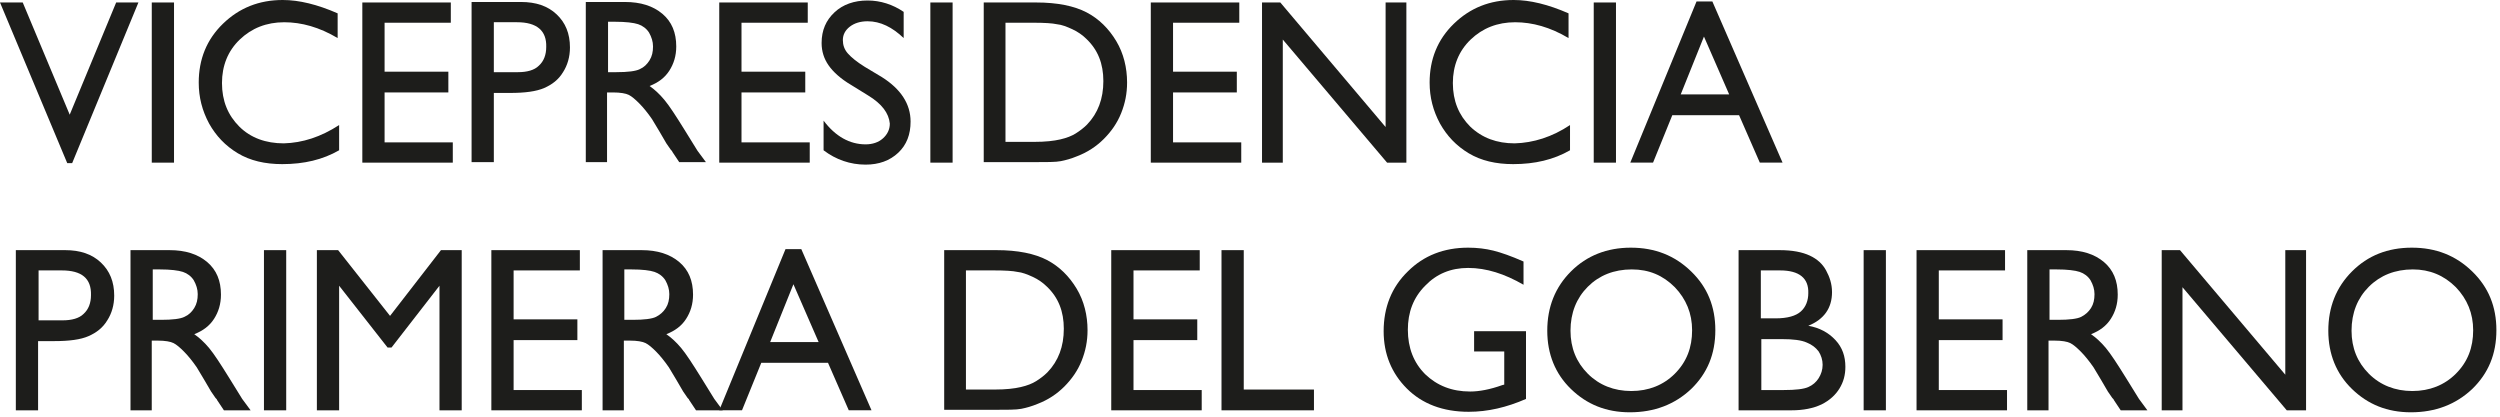
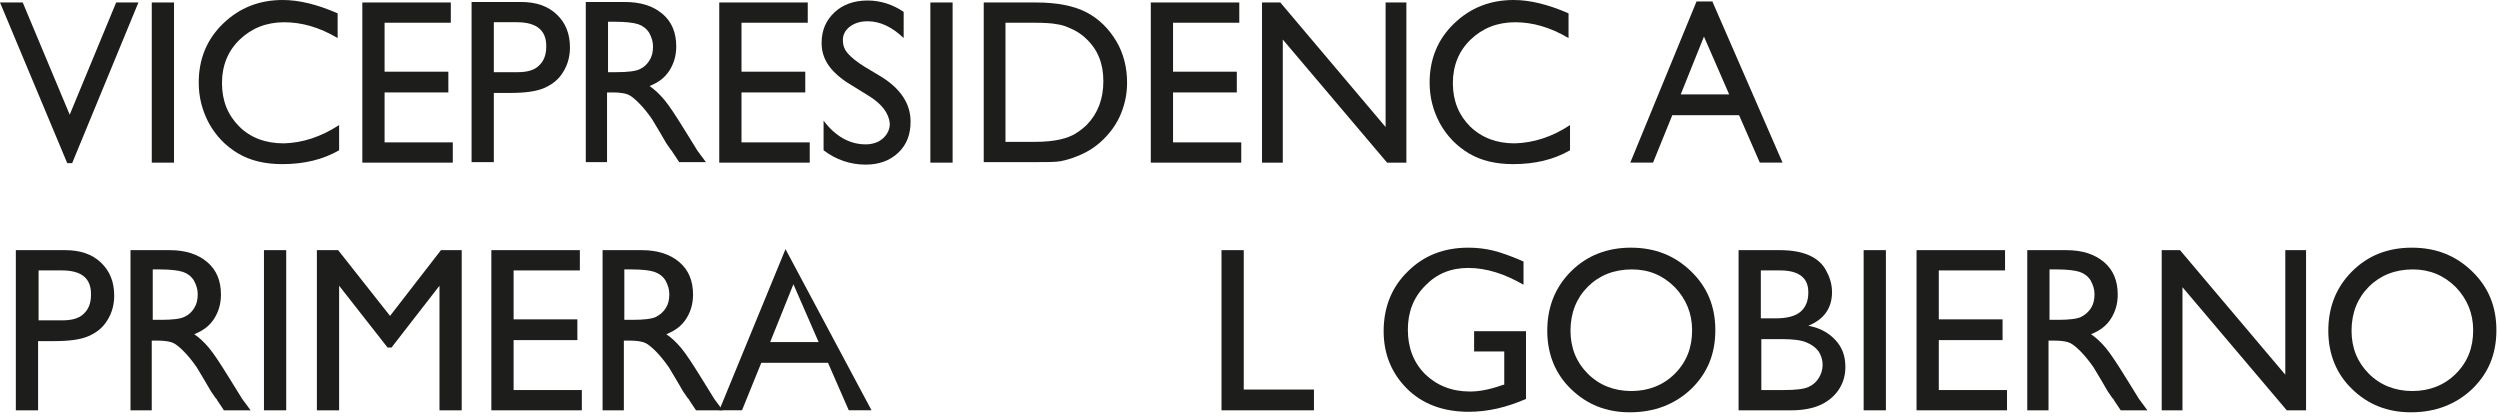
<svg xmlns="http://www.w3.org/2000/svg" fill="none" height="100%" overflow="visible" preserveAspectRatio="none" style="display: block;" viewBox="0 0 120 20" width="100%">
  <g id="Vector">
    <path d="M5.576 0.119H6.644L3.464 7.83H3.227L0 0.119H1.091L3.346 5.505L5.576 0.119Z" fill="#1D1D1B" />
    <path d="M7.285 0.119H8.353V7.807H7.285V0.119Z" fill="#1D1D1B" />
    <path d="M16.278 6.003V7.213C15.495 7.664 14.594 7.878 13.549 7.878C12.719 7.878 12.007 7.712 11.414 7.356C10.821 7 10.37 6.525 10.038 5.932C9.706 5.315 9.539 4.674 9.539 3.963C9.539 2.847 9.919 1.898 10.702 1.139C11.485 0.38 12.434 0 13.573 0C14.356 0 15.234 0.214 16.207 0.641V1.827C15.329 1.305 14.475 1.068 13.644 1.068C12.79 1.068 12.078 1.353 11.509 1.898C10.939 2.444 10.655 3.156 10.655 3.986C10.655 4.841 10.939 5.529 11.485 6.074C12.031 6.62 12.766 6.881 13.621 6.881C14.522 6.857 15.4 6.573 16.278 6.003Z" fill="#1D1D1B" />
    <path d="M17.392 0.119H21.639V1.091H18.46V3.441H21.521V4.437H18.46V6.834H21.734V7.807H17.392V0.119Z" fill="#1D1D1B" />
    <path d="M22.636 7.782V0.095H25.009C25.721 0.095 26.29 0.284 26.717 0.688C27.145 1.091 27.358 1.613 27.358 2.278C27.358 2.728 27.239 3.132 27.026 3.464C26.812 3.82 26.504 4.057 26.124 4.223C25.745 4.389 25.199 4.461 24.487 4.461H23.704V7.782H22.636ZM24.819 1.067H23.704V3.464H24.867C25.294 3.464 25.65 3.369 25.863 3.155C26.101 2.942 26.219 2.633 26.219 2.254C26.243 1.471 25.768 1.067 24.819 1.067Z" fill="#1D1D1B" />
    <path d="M28.118 7.782V0.095H29.992C30.752 0.095 31.345 0.284 31.796 0.664C32.246 1.044 32.46 1.566 32.46 2.23C32.46 2.681 32.341 3.061 32.128 3.393C31.914 3.725 31.606 3.962 31.179 4.128C31.416 4.294 31.653 4.508 31.89 4.793C32.128 5.077 32.436 5.552 32.863 6.24C33.124 6.667 33.338 6.999 33.48 7.237L33.884 7.782H32.602L32.27 7.284C32.27 7.26 32.246 7.237 32.199 7.189L31.985 6.881L31.653 6.311L31.297 5.718C31.084 5.41 30.87 5.149 30.68 4.959C30.491 4.769 30.325 4.627 30.182 4.555C30.04 4.484 29.779 4.437 29.423 4.437H29.138V7.782H28.118ZM29.518 1.044H29.186V3.464H29.589C30.135 3.464 30.514 3.416 30.704 3.322C30.918 3.227 31.06 3.084 31.179 2.894C31.297 2.705 31.345 2.491 31.345 2.23C31.345 1.993 31.274 1.779 31.155 1.566C31.036 1.376 30.846 1.233 30.633 1.162C30.419 1.091 30.04 1.044 29.518 1.044Z" fill="#1D1D1B" />
    <path d="M34.524 0.119H38.772V1.091H35.592V3.441H38.653V4.437H35.592V6.834H38.867V7.807H34.524V0.119Z" fill="#1D1D1B" />
    <path d="M41.667 4.58L40.861 4.082C40.338 3.773 39.983 3.441 39.769 3.132C39.555 2.824 39.437 2.468 39.437 2.065C39.437 1.448 39.65 0.973 40.054 0.594C40.457 0.214 41.003 0.024 41.644 0.024C42.26 0.024 42.854 0.214 43.376 0.57V1.827C42.83 1.305 42.26 1.021 41.644 1.021C41.288 1.021 41.003 1.116 40.789 1.282C40.576 1.448 40.457 1.661 40.457 1.922C40.457 2.16 40.528 2.373 40.694 2.563C40.861 2.753 41.121 2.966 41.501 3.204L42.332 3.702C43.233 4.271 43.708 4.983 43.708 5.837C43.708 6.454 43.518 6.953 43.115 7.332C42.711 7.712 42.189 7.902 41.549 7.902C40.813 7.902 40.125 7.665 39.532 7.214V5.79C40.101 6.549 40.789 6.929 41.549 6.929C41.881 6.929 42.166 6.834 42.379 6.644C42.593 6.454 42.711 6.217 42.711 5.932C42.664 5.434 42.332 4.983 41.667 4.58Z" fill="#1D1D1B" />
    <path d="M44.657 0.119H45.725V7.807H44.657V0.119Z" fill="#1D1D1B" />
    <path d="M47.219 7.783V0.119H49.734C50.754 0.119 51.561 0.285 52.154 0.593C52.748 0.902 53.222 1.376 53.578 1.969C53.934 2.563 54.1 3.251 54.1 3.963C54.1 4.485 54.005 4.959 53.815 5.434C53.625 5.908 53.341 6.312 52.985 6.668C52.629 7.024 52.202 7.308 51.703 7.498C51.419 7.617 51.158 7.688 50.92 7.735C50.683 7.783 50.232 7.783 49.568 7.783H47.219ZM49.615 1.091H48.263V6.81H49.639C50.185 6.81 50.588 6.763 50.897 6.691C51.205 6.62 51.442 6.525 51.632 6.407C51.822 6.288 52.012 6.146 52.178 5.979C52.7 5.434 52.961 4.746 52.961 3.891C52.961 3.061 52.7 2.397 52.154 1.875C51.965 1.685 51.727 1.519 51.466 1.4C51.205 1.281 50.968 1.186 50.731 1.163C50.517 1.115 50.137 1.091 49.615 1.091Z" fill="#1D1D1B" />
    <path d="M55.238 0.119H59.486V1.091H56.306V3.441H59.367V4.437H56.306V6.834H59.58V7.807H55.238V0.119Z" fill="#1D1D1B" />
    <path d="M66.485 0.119H67.506V7.807H66.58L61.574 1.898V7.807H60.577V0.119H61.455L66.509 6.098V0.119H66.485Z" fill="#1D1D1B" />
    <path d="M75.361 6.003V7.213C74.578 7.664 73.676 7.878 72.632 7.878C71.802 7.878 71.09 7.712 70.497 7.356C69.904 7 69.453 6.525 69.121 5.932C68.788 5.315 68.622 4.674 68.622 3.963C68.622 2.847 69.002 1.898 69.785 1.139C70.568 0.38 71.517 0 72.656 0C73.439 0 74.317 0.214 75.29 0.641V1.827C74.412 1.305 73.558 1.068 72.727 1.068C71.873 1.068 71.161 1.353 70.592 1.898C70.022 2.444 69.737 3.156 69.737 3.986C69.737 4.841 70.022 5.529 70.568 6.074C71.138 6.62 71.849 6.881 72.704 6.881C73.605 6.857 74.507 6.573 75.361 6.003Z" fill="#1D1D1B" />
-     <path d="M76.499 0.119H77.567V7.807H76.499V0.119Z" fill="#1D1D1B" />
    <path d="M81.434 0.07H82.193L85.563 7.806H84.471L83.475 5.528H80.271L79.346 7.806H78.254L81.434 0.07ZM83 4.531L81.79 1.755L80.675 4.531H83Z" fill="#1D1D1B" />
    <path d="M0.76 19.695V12.007H3.133C3.845 12.007 4.414 12.197 4.841 12.6C5.268 13.003 5.482 13.525 5.482 14.19C5.482 14.641 5.363 15.044 5.15 15.376C4.936 15.732 4.628 15.969 4.248 16.135C3.868 16.302 3.323 16.373 2.611 16.373H1.828V19.695H0.76ZM2.967 12.98H1.852V15.376H3.014C3.441 15.376 3.797 15.281 4.011 15.068C4.248 14.854 4.367 14.546 4.367 14.166C4.39 13.359 3.916 12.98 2.967 12.98Z" fill="#1D1D1B" />
    <path d="M6.264 19.695V12.007H8.138C8.898 12.007 9.491 12.197 9.942 12.576C10.393 12.956 10.606 13.478 10.606 14.142C10.606 14.593 10.487 14.973 10.274 15.305C10.06 15.637 9.752 15.874 9.325 16.041C9.562 16.207 9.799 16.42 10.037 16.705C10.274 16.99 10.582 17.464 11.009 18.152C11.271 18.579 11.484 18.912 11.626 19.149L12.03 19.695H10.748L10.416 19.196C10.416 19.173 10.393 19.149 10.345 19.102L10.132 18.793L9.799 18.224L9.443 17.63C9.23 17.322 9.016 17.061 8.826 16.871C8.637 16.681 8.471 16.539 8.328 16.468C8.186 16.396 7.925 16.349 7.569 16.349H7.284V19.695H6.264ZM7.664 12.932H7.332V15.352H7.735C8.281 15.352 8.66 15.305 8.85 15.21C9.064 15.115 9.206 14.973 9.325 14.783C9.443 14.593 9.491 14.38 9.491 14.119C9.491 13.881 9.42 13.668 9.301 13.454C9.182 13.264 8.993 13.122 8.779 13.051C8.565 12.98 8.186 12.932 7.664 12.932Z" fill="#1D1D1B" />
    <path d="M12.67 12.007H13.738V19.695H12.67V12.007Z" fill="#1D1D1B" />
    <path d="M21.166 12.007H22.162V19.695H21.095V13.715L18.793 16.681H18.603L16.278 13.715V19.695H15.21V12.007H16.23L18.722 15.163L21.166 12.007Z" fill="#1D1D1B" />
    <path d="M23.585 12.007H27.833V12.98H24.653V15.329H27.714V16.325H24.653V18.722H27.928V19.695H23.585V12.007Z" fill="#1D1D1B" />
    <path d="M28.924 19.695V12.007H30.799C31.558 12.007 32.151 12.197 32.602 12.576C33.053 12.956 33.266 13.478 33.266 14.142C33.266 14.593 33.148 14.973 32.934 15.305C32.721 15.637 32.412 15.874 31.985 16.041C32.222 16.207 32.46 16.42 32.697 16.705C32.934 16.99 33.243 17.464 33.67 18.152C33.931 18.579 34.144 18.912 34.287 19.149L34.69 19.695H33.409L33.077 19.196C33.077 19.173 33.053 19.149 33.005 19.102L32.792 18.793L32.46 18.224L32.104 17.63C31.89 17.322 31.677 17.061 31.487 16.871C31.297 16.681 31.131 16.539 30.988 16.468C30.846 16.396 30.585 16.349 30.229 16.349H29.945V19.695H28.924ZM30.3 12.932H29.968V15.352H30.372C30.917 15.352 31.297 15.305 31.487 15.21C31.677 15.115 31.843 14.973 31.961 14.783C32.08 14.593 32.127 14.38 32.127 14.119C32.127 13.881 32.056 13.668 31.938 13.454C31.819 13.264 31.629 13.122 31.416 13.051C31.202 12.98 30.846 12.932 30.3 12.932Z" fill="#1D1D1B" />
-     <path d="M37.704 11.959H38.463L41.833 19.694H40.741L39.745 17.416H36.541L35.616 19.694H34.524L37.704 11.959ZM39.294 16.419L38.084 13.643L36.968 16.419H39.294Z" fill="#1D1D1B" />
-     <path d="M45.321 19.671V12.007H47.836C48.856 12.007 49.663 12.173 50.256 12.481C50.849 12.79 51.324 13.264 51.68 13.858C52.036 14.451 52.202 15.139 52.202 15.851C52.202 16.373 52.107 16.847 51.917 17.322C51.727 17.796 51.442 18.2 51.087 18.556C50.731 18.912 50.303 19.196 49.805 19.386C49.52 19.505 49.259 19.576 49.022 19.623C48.785 19.671 48.334 19.671 47.67 19.671H45.321ZM47.717 12.98H46.365V18.698H47.741C48.287 18.698 48.69 18.651 48.998 18.579C49.307 18.508 49.544 18.413 49.734 18.295C49.924 18.176 50.114 18.034 50.28 17.868C50.802 17.322 51.063 16.634 51.063 15.78C51.063 14.949 50.802 14.285 50.256 13.763C50.066 13.573 49.829 13.407 49.568 13.288C49.307 13.169 49.07 13.075 48.832 13.051C48.619 13.003 48.239 12.98 47.717 12.98Z" fill="#1D1D1B" />
-     <path d="M53.34 12.007H57.587V12.98H54.408V15.329H57.469V16.325H54.408V18.722H57.682V19.695H53.34V12.007Z" fill="#1D1D1B" />
+     <path d="M37.704 11.959L41.833 19.694H40.741L39.745 17.416H36.541L35.616 19.694H34.524L37.704 11.959ZM39.294 16.419L38.084 13.643L36.968 16.419H39.294Z" fill="#1D1D1B" />
    <path d="M58.632 12.007H59.7V18.698H63.07V19.695H58.632V12.007Z" fill="#1D1D1B" />
    <path d="M70.733 15.898H73.248V19.149C72.323 19.552 71.421 19.766 70.496 19.766C69.262 19.766 68.265 19.386 67.53 18.651C66.794 17.915 66.415 16.99 66.415 15.898C66.415 14.759 66.794 13.786 67.577 13.027C68.337 12.268 69.309 11.888 70.472 11.888C70.899 11.888 71.302 11.936 71.682 12.03C72.062 12.125 72.536 12.291 73.129 12.553V13.668C72.228 13.146 71.35 12.861 70.472 12.861C69.641 12.861 68.953 13.146 68.408 13.715C67.838 14.285 67.577 14.996 67.577 15.827C67.577 16.705 67.862 17.417 68.408 17.962C68.977 18.508 69.689 18.793 70.567 18.793C70.994 18.793 71.516 18.698 72.109 18.485L72.204 18.461V16.871H70.757V15.898H70.733Z" fill="#1D1D1B" />
    <path d="M78.279 11.888C79.442 11.888 80.391 12.268 81.174 13.027C81.957 13.786 82.336 14.712 82.336 15.851C82.336 16.99 81.957 17.915 81.174 18.674C80.391 19.41 79.418 19.79 78.231 19.79C77.093 19.79 76.167 19.41 75.408 18.674C74.648 17.939 74.269 16.99 74.269 15.874C74.269 14.736 74.648 13.786 75.408 13.027C76.167 12.268 77.14 11.888 78.279 11.888ZM78.326 12.932C77.472 12.932 76.76 13.217 76.215 13.763C75.669 14.308 75.384 15.02 75.384 15.874C75.384 16.705 75.669 17.393 76.215 17.939C76.76 18.485 77.472 18.769 78.303 18.769C79.133 18.769 79.845 18.485 80.391 17.939C80.96 17.369 81.221 16.681 81.221 15.851C81.221 15.044 80.936 14.356 80.391 13.786C79.821 13.217 79.157 12.932 78.326 12.932Z" fill="#1D1D1B" />
    <path d="M85.991 19.695H83.452V12.007H85.422C86.039 12.007 86.513 12.102 86.869 12.268C87.225 12.434 87.486 12.671 87.652 12.98C87.818 13.288 87.937 13.62 87.937 14.024C87.937 14.783 87.557 15.329 86.798 15.637C87.344 15.732 87.771 15.969 88.103 16.325C88.435 16.681 88.578 17.108 88.578 17.607C88.578 18.01 88.483 18.342 88.293 18.651C88.103 18.959 87.818 19.22 87.439 19.41C87.035 19.6 86.561 19.695 85.991 19.695ZM85.445 12.98H84.52V15.281H85.232C85.801 15.281 86.205 15.163 86.442 14.949C86.679 14.736 86.798 14.427 86.798 14.071C86.822 13.359 86.371 12.98 85.445 12.98ZM85.54 16.278H84.544V18.722H85.612C86.205 18.722 86.584 18.674 86.798 18.579C87.011 18.485 87.178 18.342 87.296 18.152C87.415 17.962 87.486 17.749 87.486 17.512C87.486 17.274 87.415 17.061 87.296 16.871C87.154 16.681 86.964 16.539 86.727 16.444C86.466 16.325 86.062 16.278 85.54 16.278Z" fill="#1D1D1B" />
    <path d="M89.455 12.007H90.523V19.695H89.455V12.007Z" fill="#1D1D1B" />
    <path d="M91.994 12.007H96.242V12.98H93.062V15.329H96.123V16.325H93.062V18.722H96.337V19.695H91.994V12.007Z" fill="#1D1D1B" />
    <path d="M97.309 19.695V12.007H99.184C99.943 12.007 100.536 12.197 100.987 12.576C101.438 12.956 101.651 13.478 101.651 14.142C101.651 14.593 101.533 14.973 101.319 15.305C101.106 15.637 100.797 15.874 100.37 16.041C100.607 16.207 100.845 16.42 101.082 16.705C101.319 16.99 101.628 17.464 102.055 18.152C102.316 18.579 102.529 18.912 102.672 19.149L103.075 19.695H101.794L101.462 19.196C101.462 19.173 101.438 19.149 101.39 19.102L101.177 18.793L100.845 18.224L100.489 17.63C100.275 17.322 100.062 17.061 99.872 16.871C99.682 16.681 99.516 16.539 99.374 16.468C99.231 16.396 98.97 16.349 98.614 16.349H98.329V19.695H97.309ZM98.709 12.932H98.377V15.352H98.78C99.326 15.352 99.706 15.305 99.895 15.21C100.085 15.115 100.251 14.973 100.37 14.783C100.489 14.593 100.536 14.38 100.536 14.119C100.536 13.881 100.465 13.668 100.346 13.454C100.228 13.264 100.038 13.122 99.824 13.051C99.611 12.98 99.231 12.932 98.709 12.932Z" fill="#1D1D1B" />
    <path d="M109.67 12.007H110.691V19.695H109.765L104.759 13.786V19.695H103.762V12.007H104.64L109.694 17.986V12.007H109.67Z" fill="#1D1D1B" />
    <path d="M115.769 11.888C116.932 11.888 117.881 12.268 118.664 13.027C119.447 13.786 119.827 14.712 119.827 15.851C119.827 16.99 119.447 17.915 118.664 18.674C117.881 19.41 116.908 19.79 115.722 19.79C114.583 19.79 113.657 19.41 112.898 18.674C112.139 17.939 111.759 16.99 111.759 15.874C111.759 14.736 112.139 13.786 112.898 13.027C113.657 12.268 114.607 11.888 115.769 11.888ZM115.817 12.932C114.962 12.932 114.251 13.217 113.705 13.763C113.159 14.308 112.874 15.02 112.874 15.874C112.874 16.705 113.159 17.393 113.705 17.939C114.251 18.485 114.962 18.769 115.793 18.769C116.623 18.769 117.335 18.485 117.881 17.939C118.451 17.369 118.712 16.681 118.712 15.851C118.712 15.044 118.427 14.356 117.881 13.786C117.312 13.217 116.623 12.932 115.817 12.932Z" fill="#1D1D1B" />
  </g>
</svg>